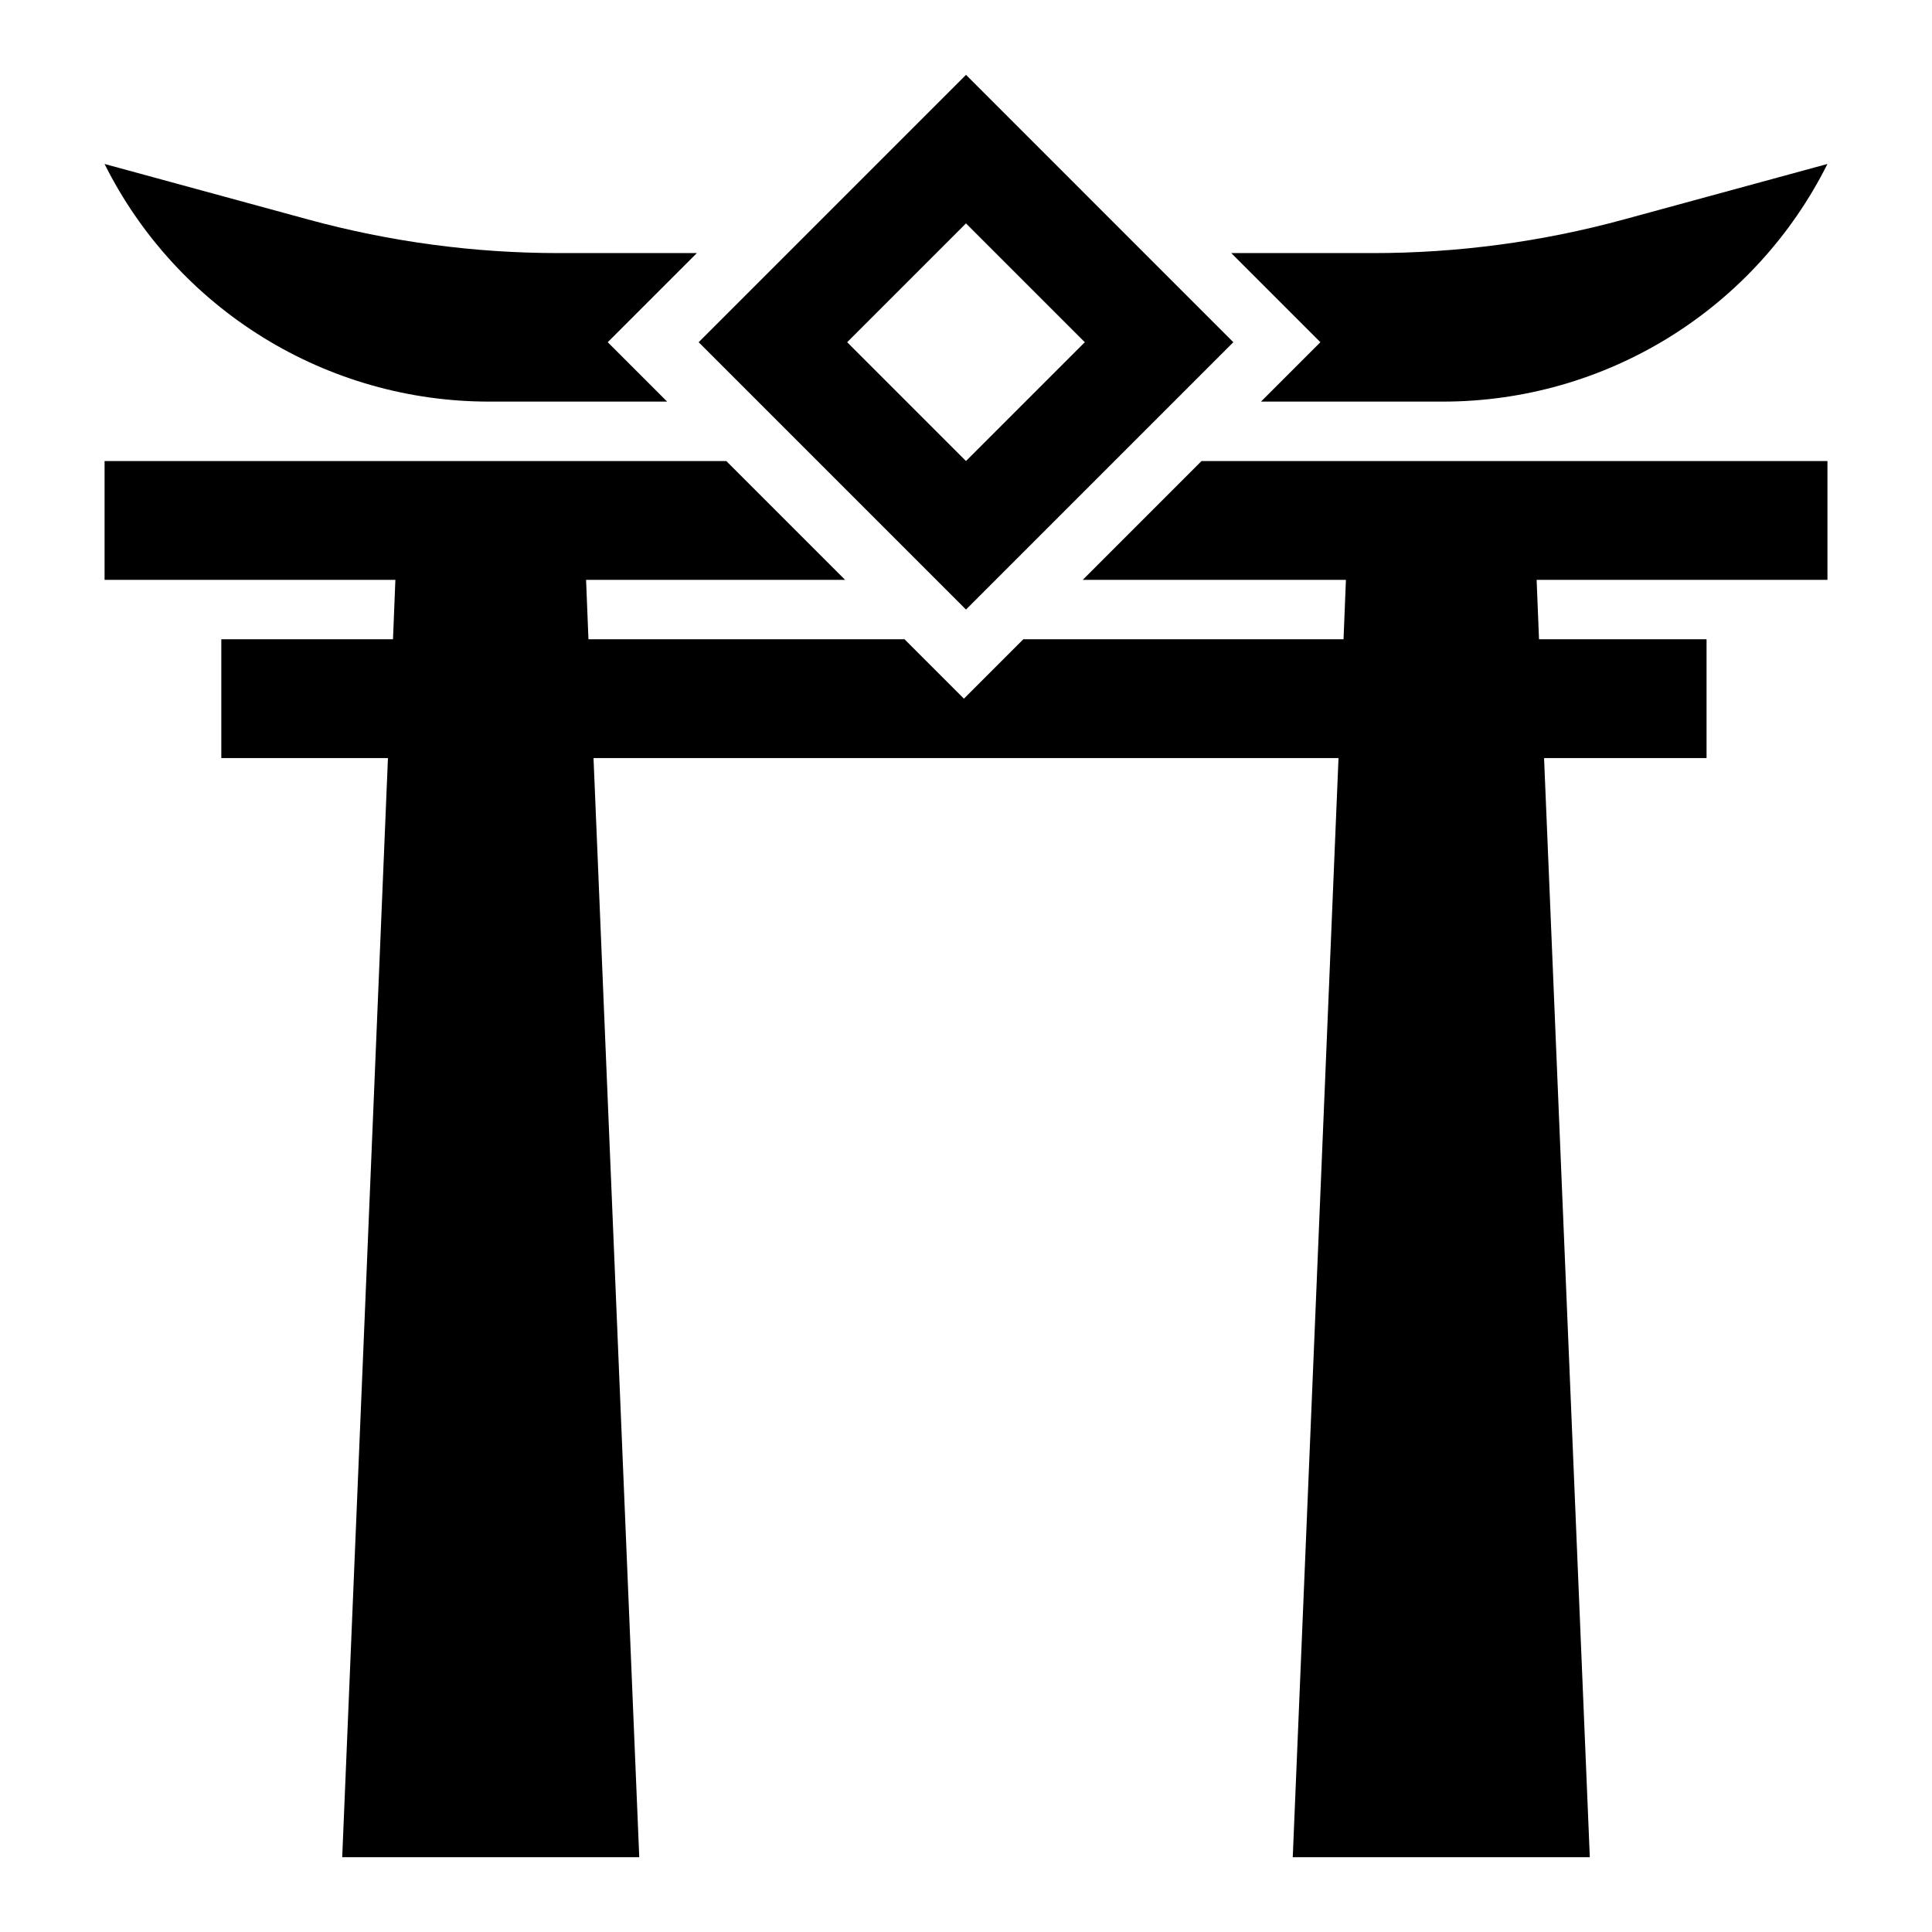
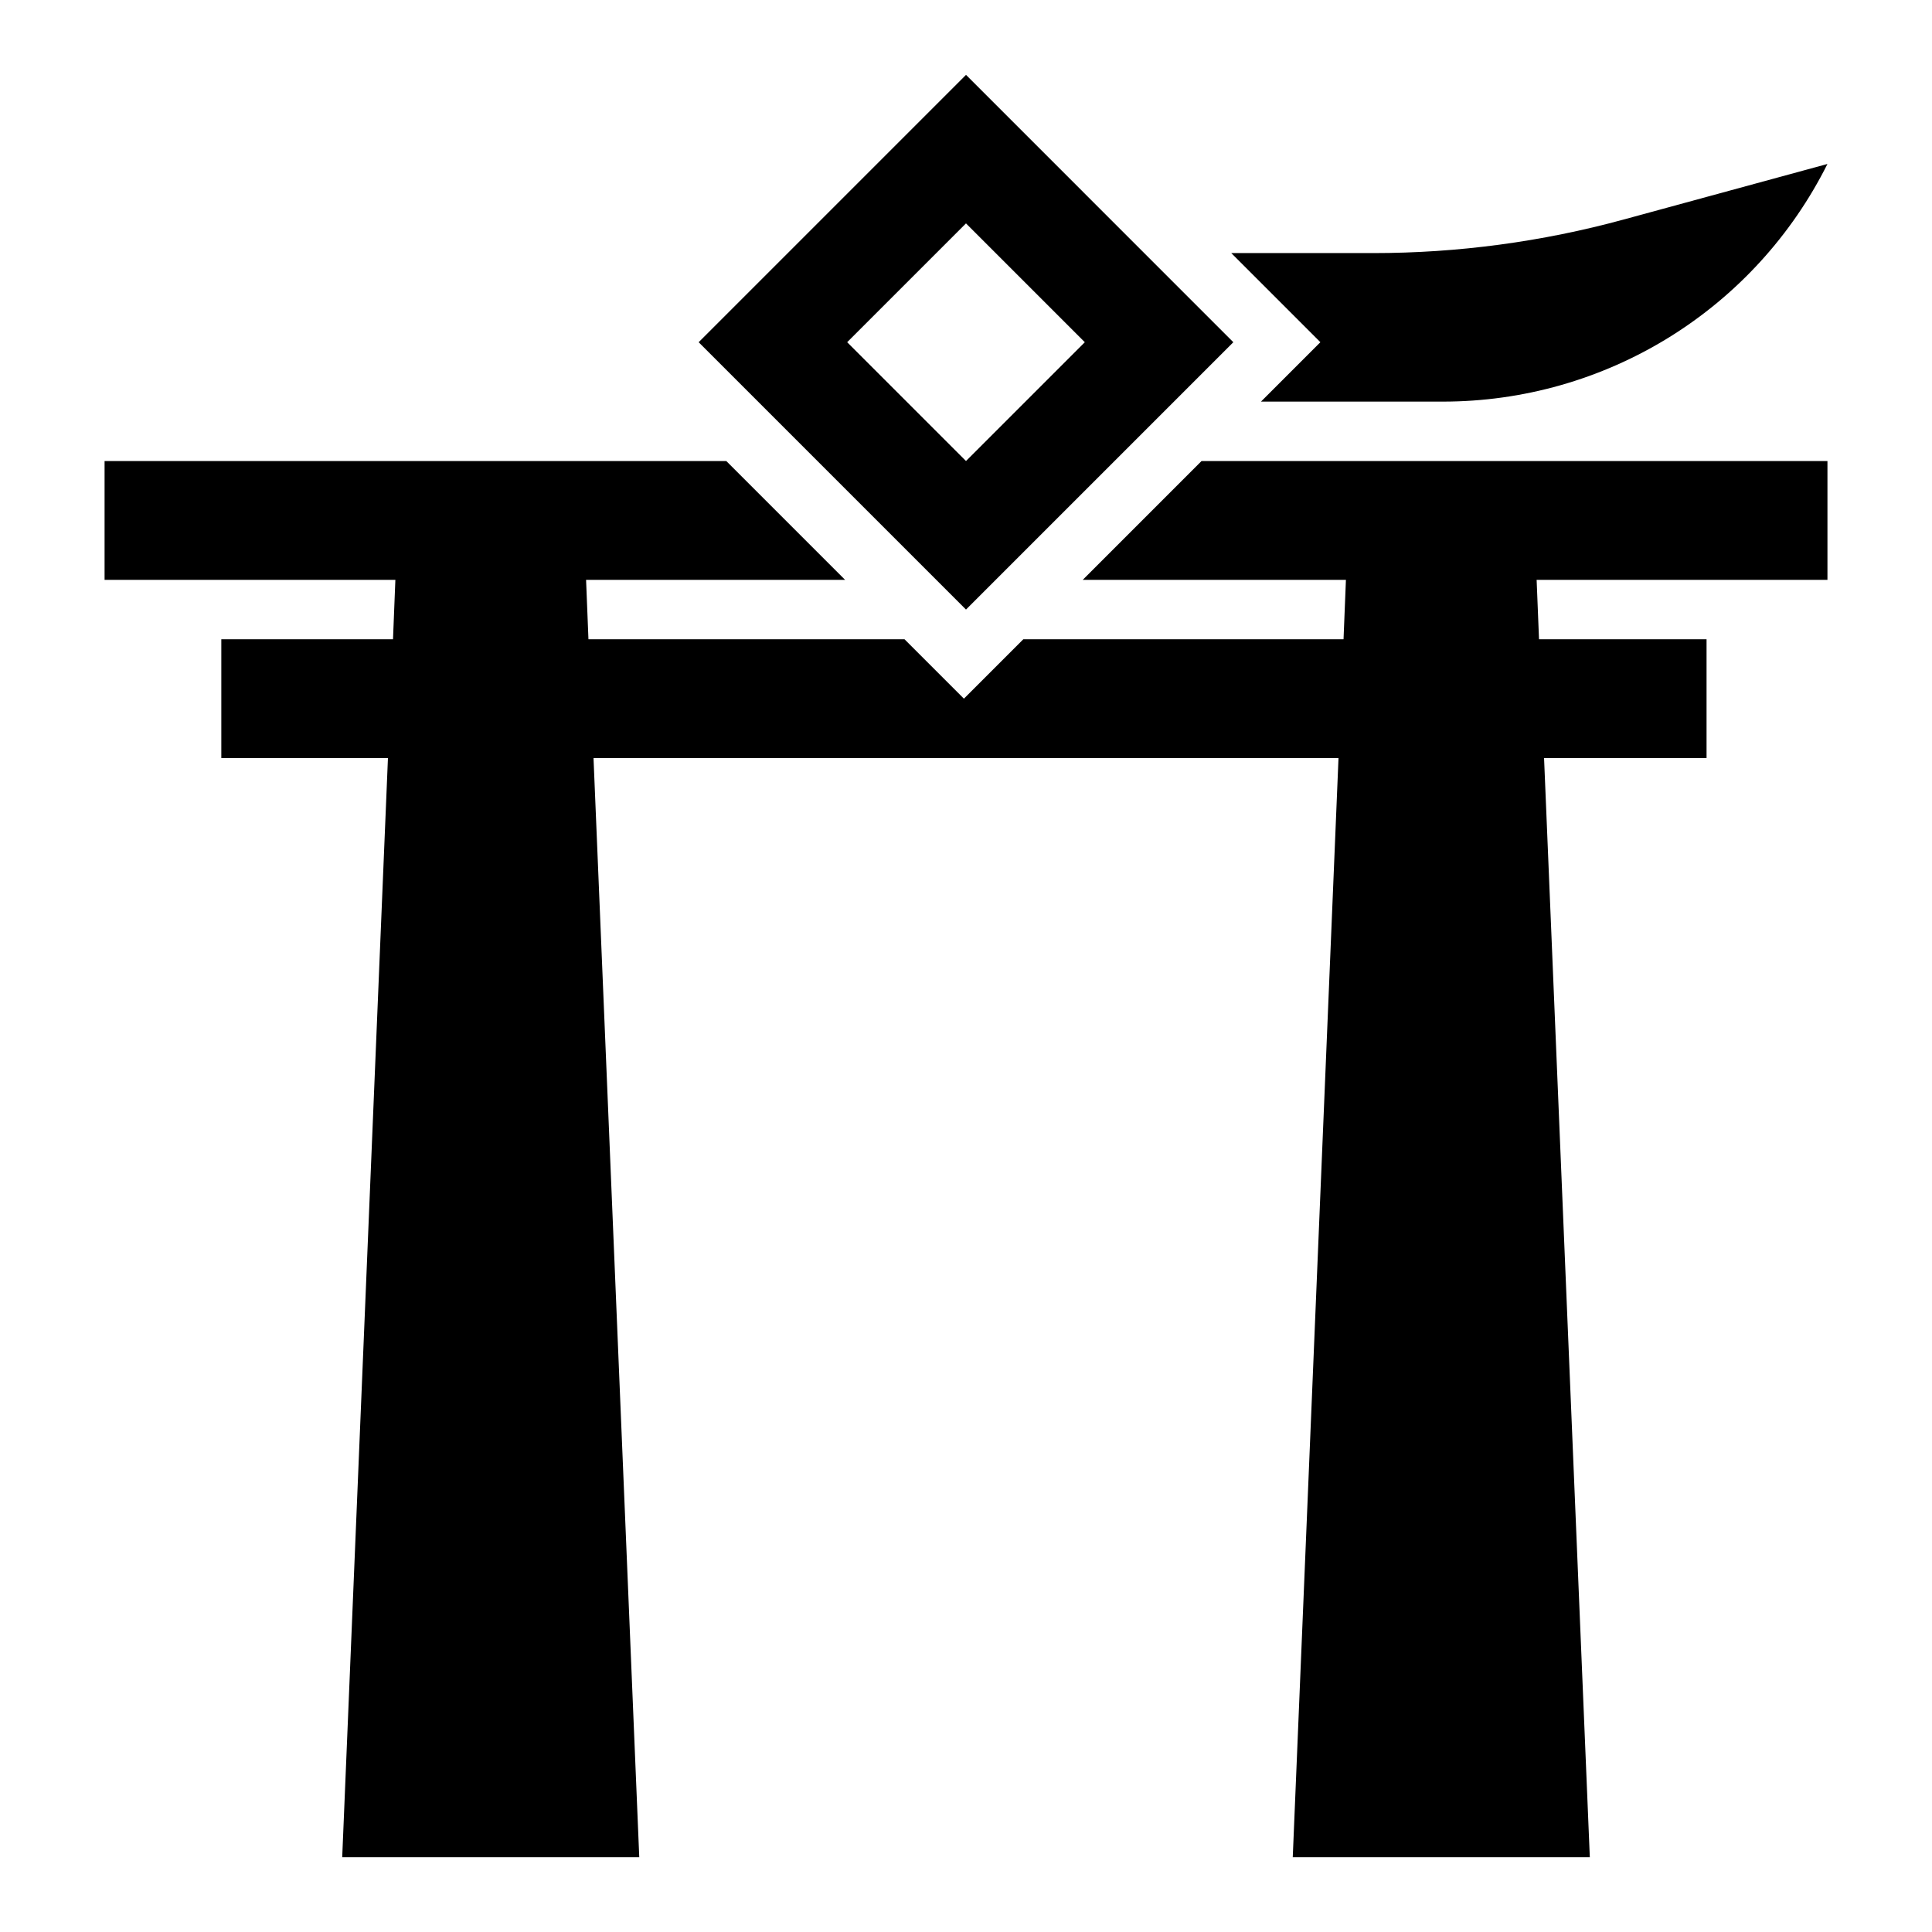
<svg xmlns="http://www.w3.org/2000/svg" fill="#000000" width="800px" height="800px" version="1.1" viewBox="144 144 512 512">
  <g>
-     <path d="m273.57 250.43h47.23l-15.742-15.742 23.617-23.617h-36.605c-22.418 0-44.734-2.992-66.363-8.895l-54-14.723c9.457 18.922 23.996 34.832 41.988 45.957 17.988 11.121 38.723 17.016 59.875 17.02z" />
    <path d="m470.3 211.07 23.617 23.617-15.742 15.742h48.254-0.004c21.152-0.004 41.887-5.898 59.879-17.02 17.988-11.125 32.527-27.035 41.988-45.957l-54.004 14.723c-21.625 5.902-43.945 8.895-66.359 8.895z" />
    <path d="m248.15 313.41h-45.5v31.488h44.16l-12.121 291.27h78.719l-12.121-291.27h197.43l-12.125 291.27h78.723l-12.125-291.27h43.062v-31.488h-44.398l-0.633-15.742h77.07v-31.488h-165.87l-31.484 31.488h69.746l-0.633 15.742h-84.859l-15.742 15.742-15.746-15.742h-83.758l-0.629-15.742h68.645l-31.488-31.488h-164.76v31.488h77.066z" />
    <path d="m329.15 234.69 70.848 70.848 70.848-70.848-70.844-70.852zm70.848 31.488-31.488-31.488 31.488-31.488 31.488 31.488z" />
  </g>
</svg>